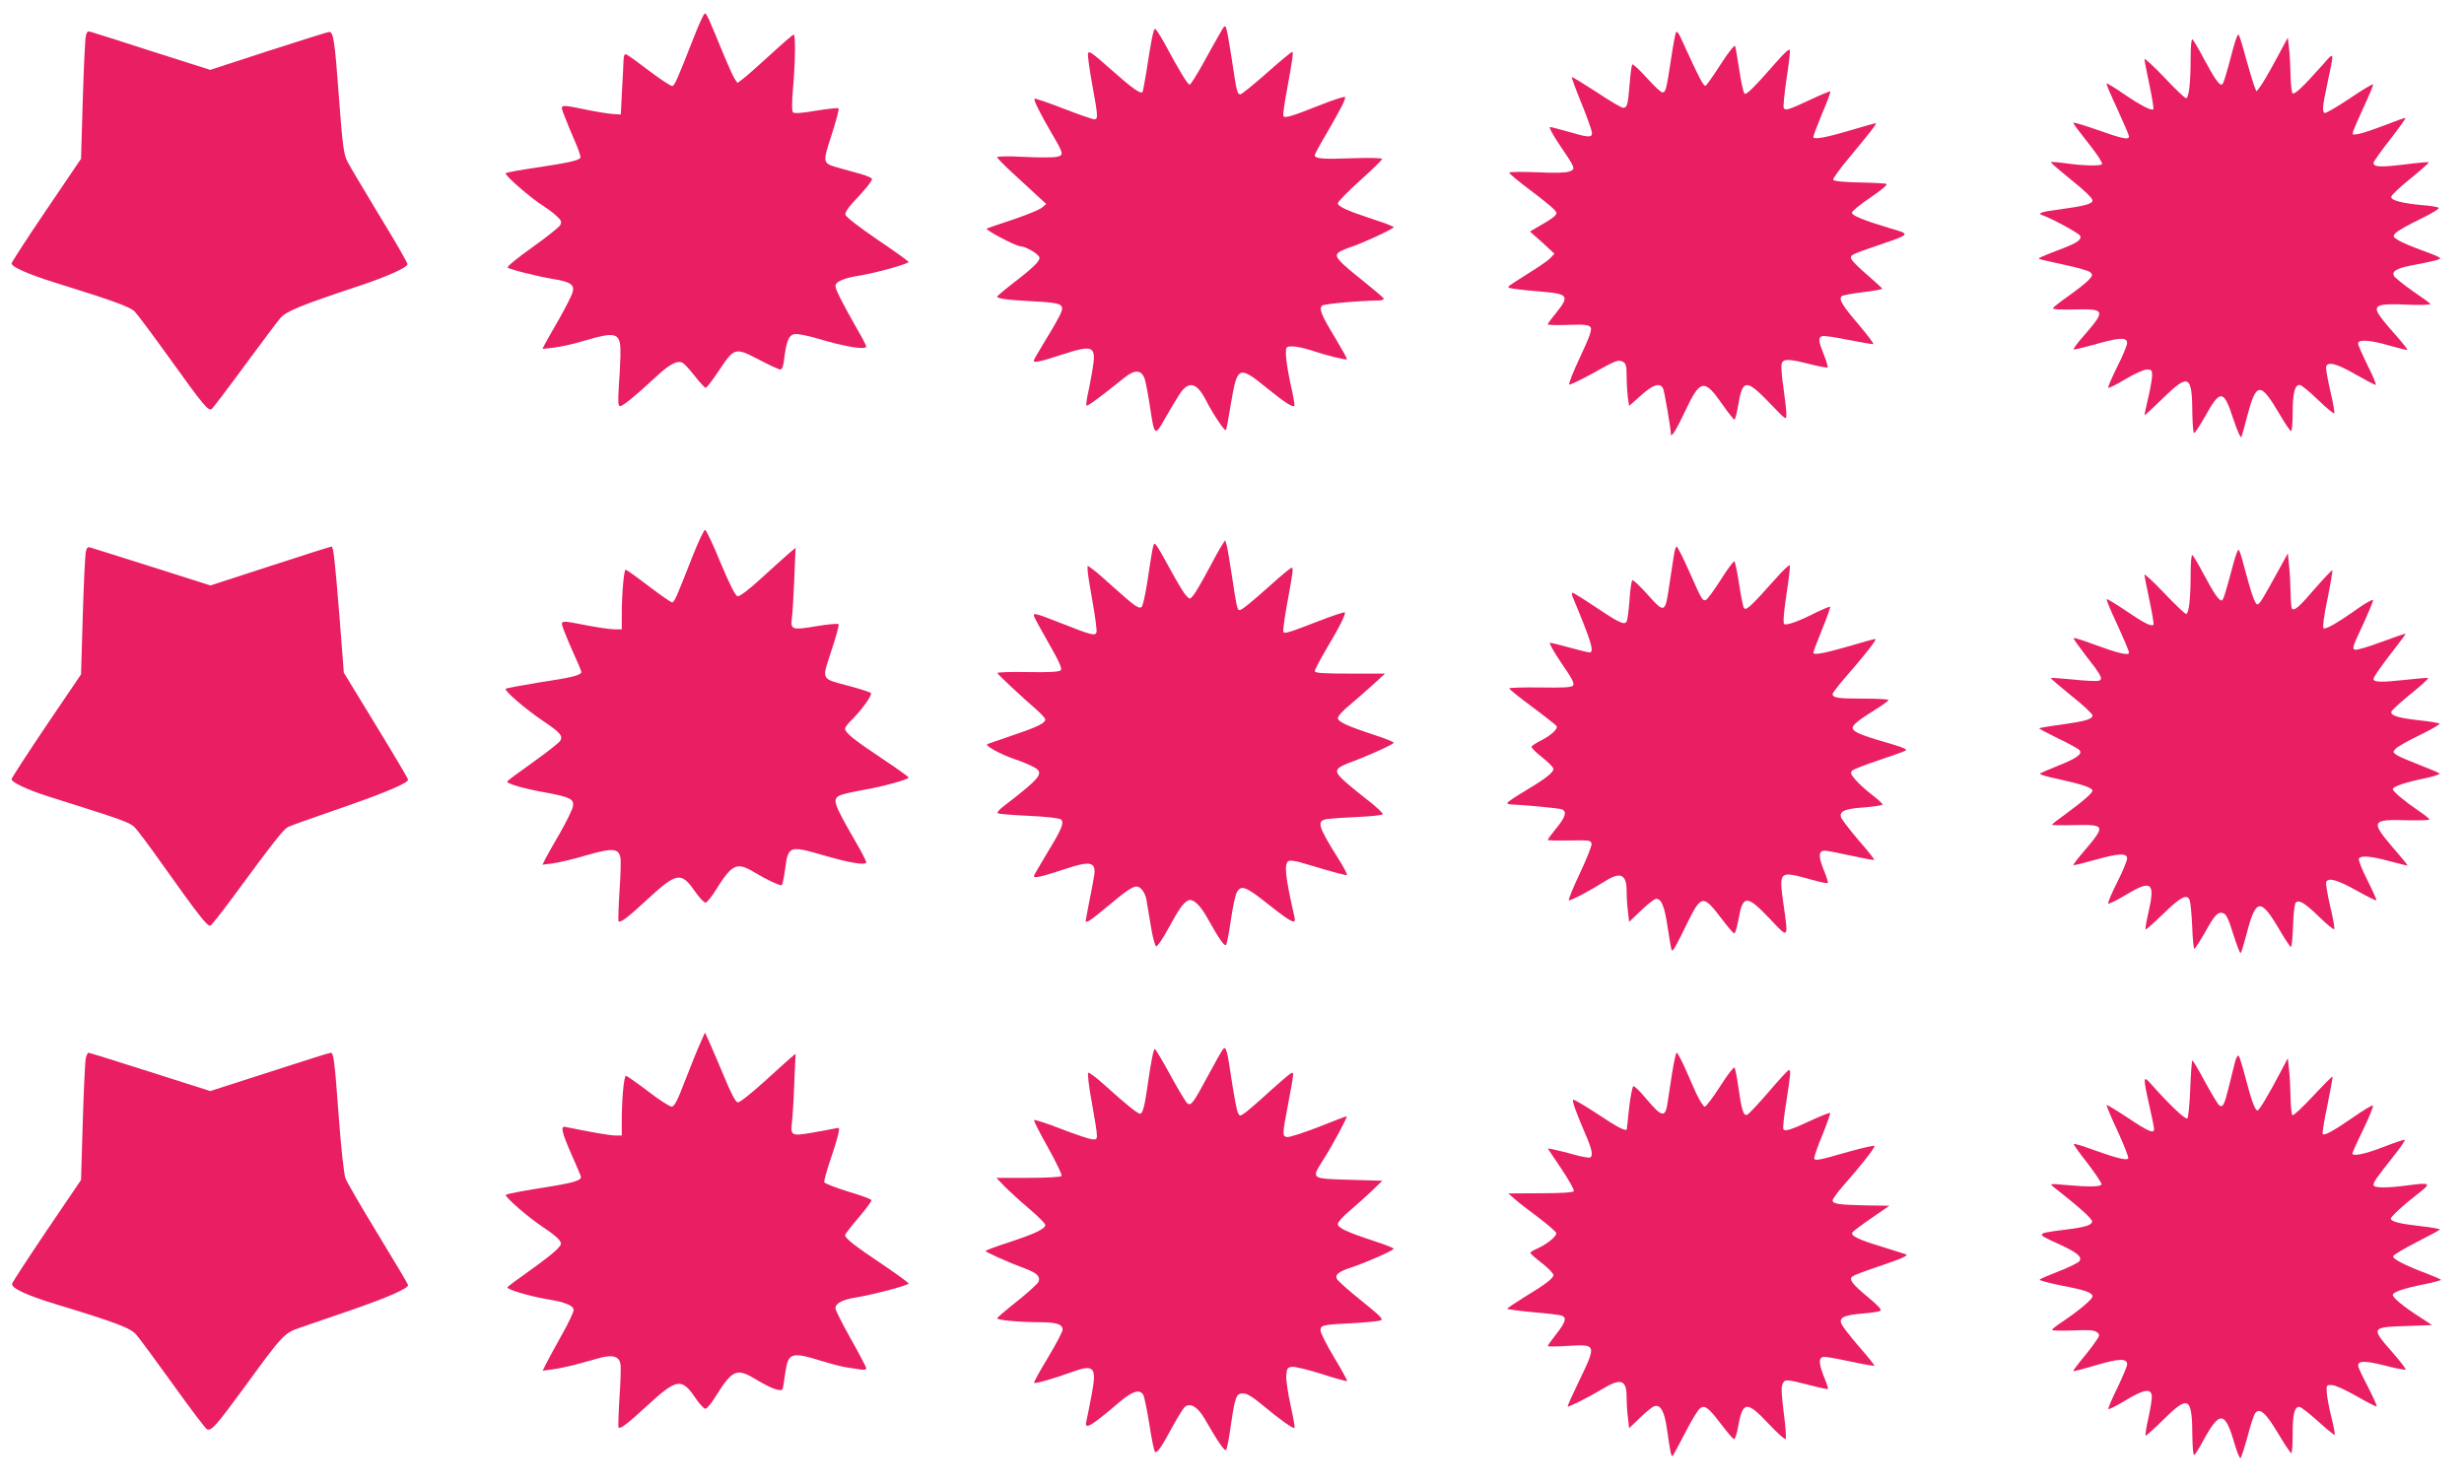
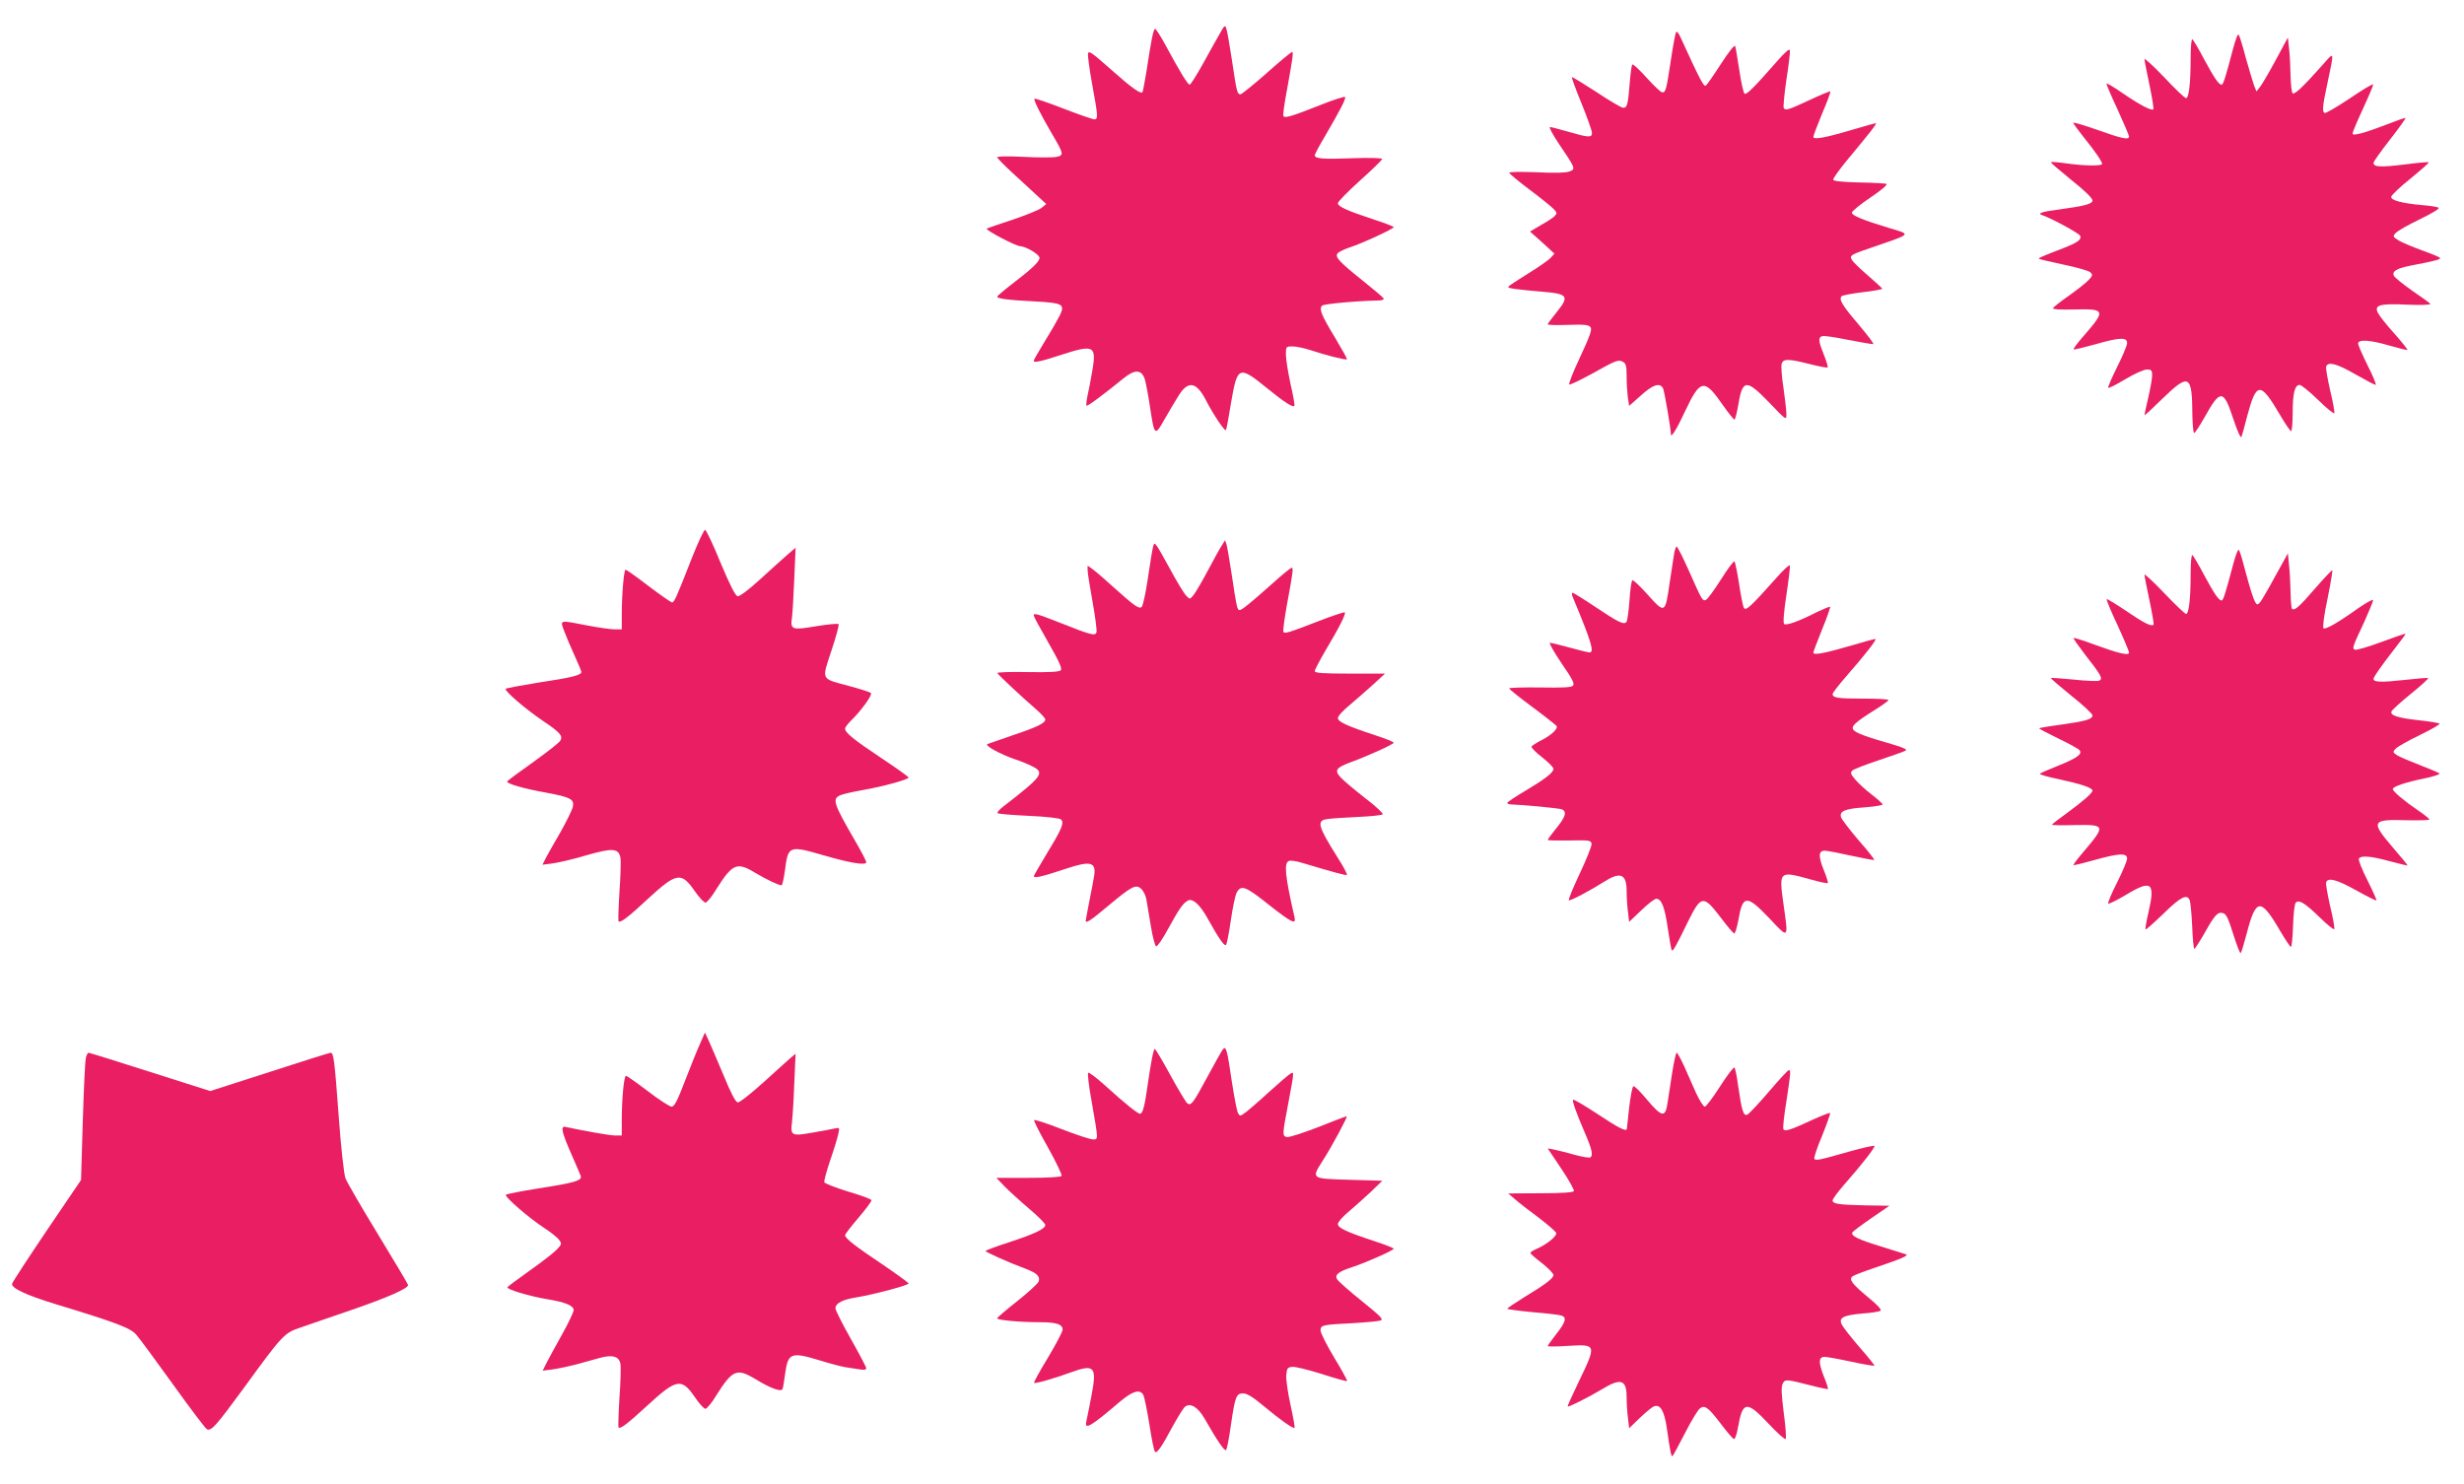
<svg xmlns="http://www.w3.org/2000/svg" version="1.0" width="1280pt" height="771pt" viewBox="0 0 1280 771" preserveAspectRatio="xMidYMid meet">
  <g transform="translate(0,771) scale(0.1,-0.1)" fill="#e91e63" stroke="none">
-     <path d="M3605 7518 c-85 -218 -100 -251 -112 -255 -6 -2 -59 32 -118 77 -59 45 -113 84 -121 87 -10 4 -14 -5 -15 -33 -1 -22 -4 -93 -8 -159 l-6 -120 -45 3 c-25 2 -87 12 -139 23 -138 28 -133 29 -109 -33 11 -29 35 -88 54 -131 19 -42 32 -81 29 -87 -9 -14 -63 -26 -230 -51 -82 -12 -154 -25 -158 -29 -9 -8 132 -131 198 -172 22 -14 53 -37 68 -52 23 -21 26 -29 17 -46 -6 -11 -72 -63 -146 -116 -75 -53 -132 -100 -127 -104 11 -10 154 -46 238 -60 88 -14 110 -29 100 -67 -3 -15 -35 -77 -69 -138 -35 -60 -69 -121 -76 -134 l-12 -24 61 7 c34 4 107 20 161 37 168 49 186 41 183 -80 -1 -42 -5 -118 -9 -168 -4 -71 -3 -93 7 -93 15 0 79 52 181 147 78 73 118 94 147 76 9 -6 37 -37 62 -69 25 -32 50 -59 55 -59 5 0 36 40 69 90 80 120 84 121 208 56 53 -28 103 -51 111 -51 9 0 16 19 20 58 11 87 23 119 51 126 13 3 62 -6 112 -20 152 -46 263 -64 263 -44 0 5 -24 51 -54 102 -70 123 -106 194 -106 212 0 23 46 42 130 55 80 13 250 60 250 70 0 3 -73 56 -162 116 -94 64 -164 118 -166 129 -3 11 13 36 40 65 57 59 98 110 98 121 0 5 -25 16 -55 25 -30 8 -79 22 -108 30 -97 28 -96 22 -47 174 23 72 40 134 36 138 -3 3 -55 -2 -116 -12 -73 -13 -114 -15 -120 -9 -7 7 -7 50 0 130 12 142 13 274 3 274 -5 0 -60 -48 -123 -106 -63 -58 -127 -114 -142 -125 l-27 -20 -16 24 c-8 13 -37 77 -64 143 -72 175 -80 194 -90 194 -4 0 -30 -55 -56 -122z" />
    <path d="M6333 7529 c-17 -29 -56 -100 -87 -156 -32 -57 -61 -103 -66 -103 -10 0 -54 73 -124 203 -26 48 -51 87 -55 87 -9 0 -20 -53 -46 -225 -9 -54 -18 -101 -20 -104 -11 -10 -57 23 -165 119 -98 87 -115 99 -118 81 -2 -12 8 -84 22 -161 30 -163 31 -180 11 -180 -9 0 -81 25 -161 56 -80 31 -147 54 -150 51 -6 -6 31 -80 90 -181 62 -105 64 -113 25 -121 -18 -4 -95 -4 -171 0 -76 4 -138 3 -138 -2 0 -4 34 -39 76 -78 42 -38 99 -91 128 -118 l51 -47 -23 -19 c-12 -11 -80 -38 -150 -62 -70 -23 -131 -44 -136 -47 -10 -6 151 -91 173 -91 32 -2 101 -43 101 -61 0 -20 -40 -57 -148 -140 -39 -30 -71 -58 -72 -61 0 -11 57 -18 193 -25 148 -8 160 -14 133 -72 -10 -20 -44 -80 -77 -133 -32 -53 -59 -99 -59 -103 0 -12 32 -6 139 29 175 57 188 50 165 -84 -8 -46 -19 -104 -25 -129 -5 -24 -7 -47 -5 -50 5 -4 76 48 195 144 57 46 91 44 108 -6 6 -20 18 -84 27 -144 23 -153 25 -155 77 -62 24 43 58 98 74 124 49 77 92 67 142 -32 33 -65 95 -158 101 -151 3 2 15 66 27 142 33 193 40 196 192 72 85 -69 129 -97 137 -88 3 2 -6 54 -20 114 -13 61 -24 129 -24 153 0 41 0 42 35 42 19 0 61 -9 92 -19 77 -26 184 -53 190 -48 2 3 -26 53 -62 113 -71 117 -84 149 -67 166 9 9 184 25 300 27 13 1 22 5 20 10 -1 4 -48 44 -103 88 -130 104 -152 128 -136 147 7 8 36 22 64 31 62 20 227 96 227 105 0 3 -46 21 -102 39 -140 46 -188 68 -188 85 0 8 52 61 115 118 63 56 115 107 115 112 0 5 -64 7 -149 4 -156 -6 -201 -3 -201 15 0 6 24 51 54 101 78 134 110 195 103 202 -3 4 -64 -16 -134 -44 -146 -58 -179 -67 -186 -55 -3 5 5 65 18 133 31 171 35 200 27 200 -4 0 -64 -49 -132 -110 -68 -60 -130 -110 -136 -110 -17 0 -20 13 -44 175 -12 77 -24 151 -29 164 -7 24 -9 22 -38 -30z" />
-     <path d="M446 7523 c-4 -15 -11 -165 -16 -333 l-9 -305 -181 -267 c-99 -146 -180 -271 -180 -277 0 -17 87 -56 215 -96 317 -99 400 -129 425 -154 14 -14 98 -127 187 -251 167 -233 195 -266 212 -256 6 4 82 104 170 224 88 119 172 232 188 250 30 35 108 67 413 168 135 45 241 92 247 110 2 6 -63 118 -143 249 -80 132 -156 260 -169 285 -20 40 -25 79 -44 330 -22 301 -29 346 -52 344 -8 -1 -150 -45 -316 -99 l-301 -98 -299 95 c-164 53 -308 99 -320 102 -17 6 -22 2 -27 -21z" />
    <path d="M8707 7543 c-4 -6 -16 -71 -27 -145 -24 -157 -27 -168 -45 -168 -7 0 -43 34 -80 75 -37 41 -71 73 -75 70 -4 -2 -10 -46 -14 -97 -9 -113 -13 -128 -34 -128 -9 0 -72 37 -139 82 -68 44 -125 79 -127 77 -3 -2 20 -64 50 -137 30 -74 54 -142 54 -153 0 -25 -18 -24 -121 6 -46 13 -90 25 -97 25 -7 0 14 -39 46 -87 88 -130 88 -131 55 -144 -19 -7 -76 -9 -170 -4 -79 3 -143 2 -143 -2 0 -5 48 -45 108 -90 59 -44 115 -90 125 -101 16 -18 16 -21 3 -35 -9 -9 -41 -30 -72 -47 l-56 -33 64 -57 63 -58 -20 -22 c-11 -12 -64 -49 -118 -82 -53 -33 -99 -63 -102 -68 -5 -8 41 -14 180 -26 131 -11 139 -23 70 -108 -25 -31 -45 -58 -45 -61 0 -4 48 -5 106 -3 89 3 108 0 117 -13 8 -12 -5 -48 -55 -155 -36 -76 -61 -141 -56 -142 5 -2 57 23 116 55 129 72 138 76 163 63 16 -9 19 -22 19 -74 0 -35 3 -84 6 -109 l7 -46 61 54 c63 57 98 68 115 38 7 -14 41 -211 41 -239 0 -23 31 27 75 122 78 165 99 168 195 29 29 -41 56 -75 60 -75 4 0 12 32 19 71 23 140 41 142 162 17 88 -92 89 -93 89 -60 0 17 -7 78 -15 135 -9 56 -13 112 -10 125 7 29 34 29 147 0 48 -12 89 -20 92 -17 3 3 -6 32 -19 65 -28 69 -31 90 -10 97 8 4 69 -5 136 -19 68 -13 126 -23 130 -22 5 2 -30 47 -76 102 -85 99 -104 131 -88 147 5 5 55 14 111 21 56 6 101 15 100 18 -2 4 -36 35 -75 69 -40 34 -77 70 -83 81 -13 24 -9 26 135 75 175 60 172 57 63 89 -139 42 -198 66 -198 81 0 7 43 43 97 79 59 40 91 67 82 71 -8 2 -72 6 -143 7 -84 2 -131 7 -133 14 -2 6 34 56 79 110 114 137 151 184 142 184 -4 0 -60 -16 -124 -35 -142 -42 -200 -52 -200 -36 0 6 21 61 46 122 26 60 45 112 42 114 -2 2 -51 -18 -108 -45 -109 -51 -125 -56 -134 -41 -3 5 3 71 14 147 12 75 20 144 18 153 -2 10 -26 -11 -68 -59 -118 -135 -157 -173 -167 -167 -6 4 -18 57 -27 119 -10 62 -19 120 -22 128 -3 9 -31 -26 -74 -92 -37 -58 -73 -109 -79 -113 -11 -6 -31 33 -130 249 -10 23 -20 35 -24 29z" />
    <path d="M11601 7459 c-41 -156 -52 -189 -60 -189 -15 0 -38 34 -91 132 -28 54 -56 100 -61 104 -5 3 -9 -38 -9 -98 0 -128 -9 -208 -24 -208 -6 0 -57 48 -113 108 -56 59 -103 101 -103 95 0 -7 12 -67 26 -134 14 -66 23 -123 20 -127 -9 -9 -69 22 -158 83 -45 31 -83 54 -85 51 -2 -2 23 -62 57 -134 33 -72 60 -136 60 -141 0 -19 -36 -12 -164 34 -69 24 -126 41 -126 37 0 -4 25 -38 56 -77 58 -72 94 -124 94 -137 0 -11 -96 -10 -185 3 -42 6 -79 9 -81 6 -2 -2 46 -43 106 -92 66 -52 110 -95 110 -106 0 -19 -38 -29 -184 -49 -79 -10 -103 -19 -79 -27 54 -19 195 -96 199 -108 8 -20 -12 -35 -89 -65 -112 -43 -129 -51 -125 -55 2 -2 60 -15 128 -30 69 -14 131 -32 139 -40 13 -13 12 -18 -10 -41 -13 -14 -59 -50 -101 -80 -43 -30 -80 -59 -83 -65 -4 -6 35 -9 109 -7 165 4 167 -3 48 -140 -30 -34 -53 -65 -50 -67 2 -3 51 9 109 25 128 37 169 39 169 8 0 -12 -23 -68 -52 -125 -28 -56 -49 -105 -46 -108 3 -3 43 17 89 45 47 28 96 50 112 50 23 0 27 -4 27 -30 0 -16 -9 -68 -20 -115 -11 -47 -20 -89 -20 -92 0 -4 42 35 94 86 138 134 154 125 155 -86 1 -51 5 -93 9 -93 5 0 29 38 55 83 81 146 98 145 148 -8 21 -64 39 -104 43 -95 3 8 17 57 30 109 48 179 68 179 171 4 27 -46 52 -83 57 -83 4 0 8 42 8 94 0 103 11 146 36 146 9 0 52 -35 95 -77 43 -42 82 -74 85 -70 3 3 -6 56 -21 117 -14 62 -24 118 -21 126 10 27 57 14 152 -41 53 -30 100 -55 105 -55 5 0 -13 45 -41 100 -27 55 -50 106 -50 115 0 23 62 19 164 -11 49 -14 90 -24 92 -22 2 2 -28 40 -67 84 -39 43 -77 91 -85 106 -23 43 5 52 153 45 68 -3 120 -1 118 4 -3 5 -46 36 -95 69 -48 34 -91 69 -95 78 -9 23 15 37 88 52 130 25 157 32 152 40 -2 4 -44 22 -93 39 -49 18 -104 41 -122 52 -30 19 -31 21 -15 38 9 11 66 43 126 72 66 32 105 56 97 60 -7 4 -44 10 -83 13 -111 10 -167 26 -163 44 2 9 47 52 101 95 54 44 96 81 94 84 -2 2 -61 -3 -129 -12 -125 -15 -158 -13 -158 9 0 6 38 60 85 120 47 60 83 111 81 113 -2 2 -50 -15 -106 -37 -57 -22 -119 -43 -138 -46 -32 -6 -34 -5 -27 16 4 12 29 70 56 128 27 58 48 109 47 113 -2 5 -56 -28 -121 -72 -66 -44 -124 -78 -130 -76 -15 5 -12 36 13 152 37 176 39 170 -27 95 -99 -111 -142 -152 -153 -145 -5 3 -10 45 -11 93 -1 48 -4 112 -8 142 l-6 55 -63 -117 c-35 -65 -72 -128 -82 -140 l-18 -23 -12 29 c-6 17 -25 80 -42 140 -16 61 -33 117 -38 125 -4 8 -15 -18 -29 -70z" />
    <path d="M3595 4813 c-80 -205 -92 -233 -104 -233 -5 0 -60 38 -122 85 -61 47 -115 85 -119 85 -9 0 -20 -129 -20 -232 l0 -78 -37 0 c-21 0 -84 9 -141 20 -150 29 -144 31 -120 -32 11 -29 35 -86 54 -127 19 -41 34 -78 34 -83 0 -16 -52 -29 -219 -54 -91 -15 -170 -29 -174 -33 -9 -9 101 -104 194 -167 88 -59 104 -77 90 -102 -5 -10 -69 -60 -140 -111 -72 -51 -133 -96 -136 -101 -7 -11 86 -38 205 -59 123 -23 144 -34 136 -72 -3 -16 -32 -75 -64 -132 -33 -56 -67 -117 -77 -136 l-17 -34 54 7 c29 4 108 22 174 42 136 39 167 37 177 -12 3 -15 1 -95 -5 -177 -5 -82 -7 -151 -5 -154 10 -9 47 18 153 117 149 137 173 141 243 40 23 -33 48 -60 56 -60 7 0 32 30 55 68 85 135 108 145 203 87 57 -34 122 -65 137 -65 4 0 12 36 18 80 16 126 21 128 200 76 137 -40 222 -54 222 -36 0 6 -26 57 -59 113 -112 194 -119 216 -76 235 13 6 66 18 117 27 105 18 238 55 238 65 0 4 -62 48 -137 98 -146 97 -193 135 -193 156 0 7 14 25 31 42 51 49 113 134 103 143 -5 5 -55 21 -111 36 -152 41 -145 28 -94 184 24 72 41 134 37 138 -4 4 -57 -1 -117 -11 -125 -21 -134 -18 -125 44 3 19 8 109 12 200 l7 164 -40 -34 c-22 -19 -86 -77 -142 -128 -62 -57 -109 -92 -119 -90 -12 2 -40 58 -88 172 -38 94 -75 171 -81 173 -5 2 -36 -63 -68 -144z" />
    <path d="M6349 4879 c-9 -13 -42 -72 -73 -131 -32 -60 -66 -118 -76 -130 -19 -23 -19 -23 -38 -3 -11 11 -48 72 -82 135 -34 63 -67 121 -74 128 -15 15 -13 23 -46 -192 -10 -65 -23 -123 -29 -129 -13 -13 -35 2 -141 97 -47 43 -97 86 -112 97 l-28 20 0 -24 c0 -14 12 -89 26 -166 14 -78 23 -148 20 -157 -7 -19 -28 -14 -184 48 -127 50 -142 54 -142 40 0 -5 34 -68 76 -141 58 -101 73 -136 64 -144 -8 -8 -60 -11 -172 -9 -88 2 -158 -1 -157 -5 4 -9 121 -119 202 -189 26 -23 47 -46 47 -52 0 -19 -40 -39 -165 -81 -66 -23 -127 -44 -135 -47 -18 -7 68 -54 145 -80 28 -9 67 -25 88 -36 66 -33 53 -51 -153 -210 -19 -15 -32 -30 -28 -33 3 -4 76 -10 162 -14 90 -4 161 -12 168 -19 17 -17 4 -49 -68 -167 -36 -61 -69 -116 -72 -124 -7 -17 30 -10 165 35 128 43 158 35 147 -36 -3 -19 -14 -79 -25 -132 -10 -53 -19 -99 -19 -102 0 -16 26 1 120 80 121 101 142 112 170 84 10 -10 22 -34 25 -52 3 -18 13 -80 23 -137 9 -58 22 -106 28 -108 6 -2 35 40 64 94 57 104 75 129 101 144 24 13 62 -21 100 -89 64 -115 92 -154 99 -140 4 7 15 64 24 127 9 62 22 125 29 140 22 46 46 38 167 -59 119 -94 144 -106 135 -67 -50 219 -56 283 -29 294 9 3 39 -1 67 -10 171 -51 230 -67 234 -63 3 3 -19 45 -50 93 -101 161 -108 189 -54 197 17 3 88 8 157 11 69 3 128 9 133 14 4 4 -36 42 -90 83 -54 42 -111 90 -127 107 -36 38 -27 52 52 81 92 34 222 93 222 101 0 4 -44 22 -97 39 -146 48 -193 70 -193 89 0 10 28 41 63 69 34 29 89 77 122 107 l60 55 -182 0 c-142 0 -183 3 -183 13 0 7 25 54 55 106 72 120 108 192 101 199 -3 3 -66 -18 -138 -46 -155 -60 -175 -66 -181 -55 -3 5 5 65 17 133 33 180 36 200 26 200 -5 0 -53 -39 -107 -88 -110 -98 -152 -132 -164 -132 -12 0 -16 21 -39 175 -12 77 -24 151 -28 164 l-8 24 -15 -24z" />
-     <path d="M446 4843 c-4 -15 -11 -165 -16 -333 l-9 -304 -181 -267 c-99 -147 -180 -272 -180 -278 0 -16 84 -55 190 -89 391 -123 424 -135 450 -161 14 -14 77 -98 139 -186 192 -270 235 -325 253 -325 5 0 54 62 110 138 228 309 270 363 296 376 15 7 135 50 266 95 232 80 356 132 356 150 0 5 -75 132 -167 282 l-167 274 -22 285 c-25 308 -32 370 -42 370 -4 0 -147 -45 -318 -101 l-311 -101 -299 95 c-165 52 -309 98 -321 101 -17 6 -22 2 -27 -21z" />
    <path d="M8696 4828 c-4 -24 -14 -88 -22 -143 -24 -166 -24 -166 -119 -60 -37 41 -71 73 -75 70 -5 -3 -12 -50 -15 -104 -4 -54 -11 -104 -15 -111 -12 -19 -41 -5 -162 76 -61 41 -114 74 -119 74 -5 0 -4 -10 1 -22 97 -233 114 -288 87 -288 -6 0 -53 11 -102 25 -50 14 -96 25 -103 25 -7 0 20 -47 59 -105 58 -84 70 -108 60 -118 -9 -9 -54 -11 -172 -9 -87 1 -159 -1 -159 -5 0 -4 55 -48 121 -97 66 -49 122 -94 125 -98 9 -14 -27 -48 -78 -74 -26 -13 -49 -28 -52 -33 -3 -4 21 -30 54 -55 33 -26 60 -53 60 -61 0 -19 -44 -53 -148 -115 -51 -30 -92 -58 -92 -62 0 -4 10 -8 23 -8 51 -1 243 -19 260 -25 28 -11 20 -40 -28 -98 -25 -31 -45 -58 -45 -61 0 -3 51 -4 113 -3 105 2 112 1 115 -18 1 -11 -27 -81 -62 -155 -35 -74 -60 -136 -56 -138 9 -3 108 49 189 100 79 50 111 35 111 -51 0 -31 3 -80 7 -109 l6 -52 63 60 c34 33 69 60 78 60 27 0 44 -42 60 -154 9 -61 18 -112 21 -114 6 -6 25 28 83 148 70 141 80 142 175 17 32 -43 62 -77 66 -77 5 0 14 30 21 67 23 135 43 136 162 11 102 -108 99 -111 72 80 -23 167 -22 168 144 122 45 -13 84 -21 87 -18 3 2 -7 34 -22 70 -28 71 -26 98 7 98 11 0 73 -12 136 -26 64 -14 117 -24 120 -22 2 3 -34 49 -81 102 -46 54 -87 108 -91 119 -10 32 18 45 122 52 52 4 94 11 94 15 0 4 -25 27 -55 50 -30 23 -69 58 -86 78 -25 29 -28 37 -17 48 7 7 69 31 138 54 69 23 131 45 139 50 10 5 -9 15 -60 30 -142 41 -198 61 -210 77 -16 18 6 39 113 106 37 23 68 45 68 50 0 4 -58 7 -129 7 -134 0 -161 4 -161 24 0 6 32 47 70 91 96 109 163 195 152 195 -5 0 -61 -15 -124 -34 -138 -40 -198 -52 -198 -37 0 5 21 60 46 122 25 61 43 113 41 116 -3 2 -32 -10 -66 -26 -95 -49 -163 -73 -173 -63 -6 6 -1 66 12 151 12 78 20 146 18 153 -2 6 -35 -24 -73 -68 -133 -149 -156 -170 -166 -152 -5 9 -16 65 -25 125 -9 59 -20 112 -24 116 -3 4 -35 -38 -70 -94 -35 -55 -70 -103 -78 -106 -18 -7 -20 -3 -88 150 -31 70 -60 127 -64 127 -4 0 -11 -19 -14 -42z" />
    <path d="M11601 4778 c-41 -155 -52 -188 -60 -188 -15 0 -38 34 -91 132 -28 54 -56 100 -61 104 -5 3 -9 -38 -9 -98 0 -127 -9 -208 -24 -208 -5 0 -56 48 -113 108 -56 59 -103 102 -103 96 0 -7 12 -67 26 -133 14 -67 24 -125 21 -127 -11 -11 -52 10 -144 73 -52 35 -97 62 -99 60 -3 -3 22 -63 56 -135 33 -72 60 -136 60 -143 0 -17 -55 -4 -178 41 -58 22 -108 37 -110 35 -3 -2 25 -41 60 -87 85 -108 94 -126 72 -135 -10 -3 -69 -1 -132 6 -63 6 -116 10 -118 8 -2 -2 46 -43 106 -92 61 -48 110 -94 110 -102 0 -20 -35 -30 -161 -48 -62 -8 -114 -17 -116 -19 -2 -2 42 -25 97 -52 55 -26 106 -54 113 -62 16 -20 -14 -42 -115 -82 -46 -18 -86 -36 -91 -40 -4 -4 41 -17 100 -29 114 -25 173 -44 173 -59 0 -12 -45 -52 -132 -116 -43 -31 -78 -58 -78 -61 0 -3 51 -4 114 -2 165 3 166 -1 51 -137 -32 -37 -56 -69 -54 -71 2 -2 51 10 108 26 128 36 171 38 171 8 0 -11 -23 -67 -52 -124 -29 -57 -50 -107 -46 -110 3 -3 44 17 91 45 134 81 154 66 118 -90 -11 -47 -18 -87 -15 -89 2 -3 44 35 93 82 89 87 122 104 136 70 4 -10 10 -71 13 -135 2 -65 8 -118 11 -118 4 0 28 38 54 83 53 95 68 111 97 102 15 -5 27 -30 52 -111 18 -57 35 -101 38 -96 4 4 17 48 30 97 49 190 73 193 175 18 27 -46 52 -83 56 -83 4 0 9 49 11 110 2 64 8 114 14 120 17 17 48 -2 126 -78 37 -36 70 -63 74 -60 3 4 -6 57 -21 118 -14 62 -24 118 -21 126 10 26 55 14 156 -42 55 -31 103 -55 105 -52 2 2 -19 49 -47 105 -28 55 -48 105 -44 112 11 17 63 13 161 -14 49 -13 90 -23 92 -22 1 2 -34 44 -78 95 -116 136 -110 146 80 140 61 -1 111 0 111 4 0 4 -27 26 -60 48 -69 47 -130 98 -130 110 0 13 68 36 163 55 48 10 84 22 80 26 -4 4 -51 24 -103 44 -52 20 -106 43 -118 51 -22 15 -23 17 -7 34 9 10 66 42 126 71 60 29 106 56 102 59 -5 4 -54 12 -111 18 -107 12 -146 25 -139 45 2 7 47 48 101 92 54 43 94 81 90 82 -5 2 -61 -3 -124 -10 -118 -13 -160 -12 -160 5 0 11 36 62 114 163 30 38 54 71 52 72 -1 2 -58 -18 -126 -43 -67 -25 -129 -43 -136 -40 -16 6 -15 11 48 145 26 58 47 109 46 113 -2 5 -35 -13 -74 -40 -114 -81 -175 -115 -184 -106 -5 5 3 70 21 153 16 79 27 146 25 148 -2 2 -43 -41 -90 -95 -83 -97 -107 -117 -120 -105 -3 4 -6 43 -7 87 -1 45 -4 108 -8 141 l-6 60 -44 -80 c-91 -166 -103 -185 -115 -185 -12 0 -31 56 -72 210 -9 36 -20 69 -24 73 -4 5 -17 -29 -29 -75z" />
    <path d="M3638 2290 c-14 -30 -49 -117 -78 -192 -41 -108 -57 -138 -71 -138 -10 0 -66 36 -123 80 -58 44 -109 80 -114 80 -11 0 -22 -120 -22 -232 l0 -78 -34 0 c-27 0 -152 22 -260 45 -25 5 -18 -28 34 -146 23 -52 44 -101 47 -110 7 -23 -33 -35 -221 -64 -88 -14 -164 -29 -168 -33 -9 -9 120 -121 200 -173 34 -22 69 -50 77 -62 14 -19 13 -23 -13 -50 -15 -16 -77 -64 -139 -108 -61 -43 -114 -83 -117 -87 -7 -11 114 -47 209 -63 92 -15 135 -33 135 -56 0 -10 -27 -68 -61 -128 -34 -61 -70 -127 -81 -149 l-19 -38 53 7 c29 4 85 16 123 26 39 11 94 26 123 34 65 17 97 8 105 -31 3 -15 1 -95 -5 -177 -5 -82 -7 -151 -5 -154 10 -9 43 16 152 116 150 138 176 142 245 41 22 -33 47 -60 54 -60 8 0 33 30 56 68 85 135 107 145 205 86 78 -48 134 -68 140 -51 3 7 9 43 14 82 15 106 31 112 181 66 52 -16 112 -32 133 -35 20 -3 53 -8 72 -11 23 -4 35 -2 35 5 0 7 -36 75 -80 153 -44 78 -80 149 -80 159 0 27 37 46 115 58 88 15 265 62 265 71 0 4 -62 49 -137 100 -138 92 -193 135 -193 151 0 5 31 46 70 91 38 45 69 86 67 91 -2 6 -57 26 -122 45 -65 20 -120 42 -123 48 -2 7 12 59 31 115 20 57 38 118 42 137 7 32 6 33 -16 28 -13 -3 -66 -13 -118 -22 -109 -19 -115 -16 -107 53 3 24 9 114 12 200 l7 157 -24 -20 c-13 -11 -77 -69 -142 -128 -69 -62 -126 -107 -135 -105 -11 2 -37 52 -72 138 -31 74 -66 155 -77 180 l-21 45 -24 -55z" />
    <path d="M6353 2258 c-6 -7 -41 -69 -78 -138 -78 -145 -88 -158 -108 -142 -7 6 -47 72 -88 147 -40 74 -77 135 -80 135 -7 0 -21 -74 -39 -200 -13 -93 -23 -133 -36 -137 -10 -3 -71 45 -188 151 -42 38 -80 66 -83 62 -4 -4 3 -69 17 -144 37 -212 36 -202 7 -202 -14 0 -87 24 -164 54 -76 30 -139 50 -141 46 -2 -5 31 -70 73 -144 42 -75 73 -141 70 -146 -4 -6 -75 -10 -173 -10 l-166 0 44 -46 c25 -25 82 -77 128 -116 45 -38 82 -75 82 -83 0 -20 -55 -46 -192 -91 -65 -21 -118 -41 -118 -44 0 -6 123 -61 202 -90 64 -24 82 -41 74 -68 -4 -11 -54 -57 -111 -102 -58 -46 -105 -86 -105 -90 0 -9 115 -20 218 -20 90 0 122 -10 122 -39 0 -10 -34 -75 -76 -145 -42 -69 -75 -129 -72 -131 5 -6 109 24 190 54 124 45 137 31 108 -121 -12 -62 -24 -123 -27 -135 -10 -45 25 -24 176 105 66 55 103 66 121 33 5 -11 19 -79 31 -153 11 -73 24 -137 29 -141 10 -11 34 24 93 134 26 47 54 92 62 99 28 23 67 0 102 -60 69 -121 105 -172 112 -164 5 5 16 62 25 128 22 151 28 166 64 166 20 0 51 -19 107 -66 88 -73 153 -119 160 -113 2 3 -7 56 -21 119 -14 63 -24 133 -22 155 3 35 6 40 30 43 15 2 84 -15 154 -37 70 -23 129 -39 132 -37 2 3 -28 58 -67 122 -39 65 -71 128 -71 141 0 28 8 30 168 38 68 4 133 10 144 14 16 6 1 21 -98 101 -65 52 -122 103 -128 113 -14 23 7 40 78 63 70 23 216 87 216 96 0 3 -44 21 -97 38 -149 49 -193 70 -193 90 0 10 26 40 58 66 31 26 83 73 115 103 l58 56 -173 5 c-200 6 -197 4 -135 102 47 73 130 228 123 228 -4 0 -70 -25 -147 -56 -78 -30 -151 -54 -163 -52 -25 4 -25 12 4 163 34 182 34 178 13 166 -10 -6 -60 -49 -112 -96 -52 -48 -107 -95 -122 -106 -28 -20 -28 -20 -39 0 -5 11 -19 84 -31 162 -24 164 -30 187 -46 167z" />
    <path d="M446 2213 c-4 -16 -11 -164 -16 -331 l-9 -303 -177 -261 c-97 -144 -179 -269 -181 -278 -6 -22 74 -60 222 -105 319 -97 393 -125 423 -160 16 -18 102 -135 192 -260 89 -124 168 -229 176 -232 23 -8 46 18 192 217 201 276 208 284 295 313 39 14 160 55 267 92 182 63 290 110 290 128 0 4 -70 122 -156 263 -86 141 -163 273 -170 293 -7 20 -23 161 -34 315 -22 299 -27 336 -42 336 -6 0 -149 -45 -318 -100 l-308 -99 -311 99 c-172 55 -316 100 -321 100 -4 0 -11 -12 -14 -27z" />
    <path d="M8687 2138 c-9 -57 -19 -124 -23 -149 -12 -90 -28 -88 -114 14 -30 36 -59 65 -65 63 -5 -1 -15 -52 -22 -112 -6 -60 -12 -110 -12 -111 -5 -13 -48 9 -151 78 -67 44 -125 78 -128 75 -6 -6 16 -68 64 -179 34 -79 41 -111 25 -121 -5 -3 -42 3 -82 14 -41 12 -89 23 -106 27 l-33 6 71 -106 c39 -58 68 -110 65 -116 -5 -7 -64 -11 -174 -11 l-167 -1 35 -30 c19 -17 74 -60 122 -95 47 -36 89 -72 92 -80 6 -16 -51 -62 -104 -84 -16 -7 -30 -16 -30 -20 0 -4 27 -28 60 -53 33 -26 60 -54 60 -62 0 -17 -44 -50 -158 -119 -45 -28 -82 -53 -82 -56 0 -3 60 -11 133 -18 73 -6 141 -14 150 -18 27 -10 20 -34 -28 -95 -25 -32 -45 -60 -45 -63 0 -3 48 -3 106 1 149 9 149 8 53 -191 -32 -66 -57 -122 -55 -124 5 -4 107 47 182 92 94 57 124 47 124 -43 0 -31 3 -80 7 -109 l6 -53 56 54 c31 30 64 57 74 60 32 12 53 -25 66 -114 18 -127 23 -150 30 -144 3 3 33 58 66 122 33 65 68 122 78 127 25 16 43 1 108 -84 31 -41 61 -76 66 -77 6 -2 16 26 22 63 24 135 45 137 158 17 45 -48 85 -84 89 -80 4 4 0 66 -10 137 -12 98 -14 135 -5 151 12 24 18 23 148 -10 46 -12 85 -20 87 -18 2 2 -8 33 -23 69 -27 70 -26 98 6 98 10 0 72 -11 137 -25 64 -14 119 -23 121 -21 2 2 -33 46 -78 97 -45 52 -86 105 -92 118 -16 34 8 47 106 56 46 3 89 10 95 14 9 5 -12 28 -63 70 -83 69 -102 93 -82 109 6 5 59 26 117 45 144 49 178 64 160 70 -8 3 -67 21 -130 41 -119 36 -158 56 -147 73 4 6 48 39 99 74 l93 64 -125 2 c-140 3 -170 8 -170 26 0 7 25 41 56 77 97 110 167 200 161 206 -3 3 -61 -10 -129 -29 -158 -45 -176 -49 -183 -38 -3 5 15 60 41 121 25 62 43 114 41 117 -3 2 -40 -12 -84 -32 -120 -56 -153 -67 -159 -51 -3 7 4 71 16 144 22 144 24 162 13 162 -5 0 -51 -50 -103 -111 -52 -61 -103 -115 -112 -120 -21 -11 -30 19 -49 151 -6 47 -15 89 -19 93 -4 4 -37 -39 -74 -97 -37 -58 -73 -106 -80 -106 -7 0 -27 32 -45 70 -17 39 -45 102 -62 140 -18 39 -35 70 -39 70 -4 0 -14 -46 -23 -102z" />
-     <path d="M11611 2194 c-5 -22 -20 -78 -31 -125 -26 -104 -33 -117 -53 -101 -7 7 -40 61 -73 122 -32 60 -62 110 -65 110 -3 0 -8 -66 -11 -146 -3 -80 -10 -150 -15 -155 -9 -9 -92 69 -191 181 -39 44 -40 34 -7 -112 14 -61 25 -117 25 -124 0 -26 -29 -14 -135 57 -59 39 -108 69 -111 67 -2 -3 23 -64 57 -136 33 -72 58 -136 55 -141 -8 -12 -60 1 -180 44 -54 20 -101 34 -103 31 -3 -2 30 -48 72 -101 41 -54 74 -103 72 -109 -4 -13 -66 -14 -187 -3 -78 7 -83 7 -65 -8 141 -111 206 -169 203 -183 -4 -19 -37 -29 -153 -43 -138 -18 -139 -19 -31 -68 107 -48 136 -72 117 -95 -7 -8 -55 -32 -107 -52 -52 -20 -96 -39 -98 -43 -3 -4 47 -17 110 -30 126 -24 164 -37 164 -57 0 -15 -73 -76 -157 -132 -29 -19 -53 -38 -53 -42 0 -4 48 -5 108 -3 81 4 111 2 125 -9 17 -13 17 -16 -15 -60 -18 -26 -51 -67 -72 -92 -21 -26 -37 -48 -35 -50 2 -2 56 12 119 31 119 35 160 36 160 4 0 -10 -23 -64 -50 -121 -28 -56 -49 -106 -48 -111 2 -4 40 15 85 42 97 59 136 67 141 28 2 -14 -6 -65 -17 -114 -11 -49 -18 -92 -15 -94 2 -3 44 35 93 83 131 130 149 119 150 -91 1 -51 4 -93 9 -93 4 0 22 28 41 63 93 172 119 170 171 -11 12 -40 25 -70 29 -68 4 3 20 52 36 110 15 58 33 113 40 123 23 31 56 2 120 -106 33 -55 63 -101 68 -101 4 0 7 45 7 101 0 102 9 139 35 139 8 0 51 -34 97 -75 45 -41 84 -73 86 -70 3 2 -5 44 -17 92 -12 48 -23 106 -24 128 -2 39 -1 40 28 38 17 0 74 -27 128 -58 54 -31 101 -55 103 -52 3 3 -18 48 -45 101 -28 53 -51 102 -51 110 0 26 34 27 138 1 57 -15 106 -24 109 -21 3 2 -29 44 -71 92 -110 125 -108 128 69 134 l139 5 -69 45 c-79 51 -135 97 -135 112 0 14 57 34 158 54 50 10 92 21 92 24 0 3 -35 18 -77 34 -111 42 -175 75 -171 89 2 7 56 39 120 72 65 33 120 63 123 66 3 3 -42 12 -100 18 -108 12 -155 24 -155 39 0 11 64 70 139 128 74 57 69 61 -51 45 -111 -15 -178 -14 -178 2 0 16 17 39 102 147 38 47 64 86 60 88 -5 1 -55 -16 -112 -38 -95 -37 -160 -50 -160 -33 0 3 25 60 57 125 31 65 54 121 50 124 -3 3 -48 -23 -99 -59 -107 -74 -155 -100 -162 -89 -3 5 8 73 25 152 16 79 28 145 26 146 -2 2 -47 -43 -101 -101 -54 -58 -102 -103 -107 -99 -5 3 -9 44 -10 92 -1 48 -4 113 -8 145 l-6 59 -39 -74 c-66 -125 -110 -198 -119 -198 -12 0 -32 53 -62 170 -15 58 -31 109 -35 114 -5 5 -13 -9 -19 -30z" />
  </g>
</svg>